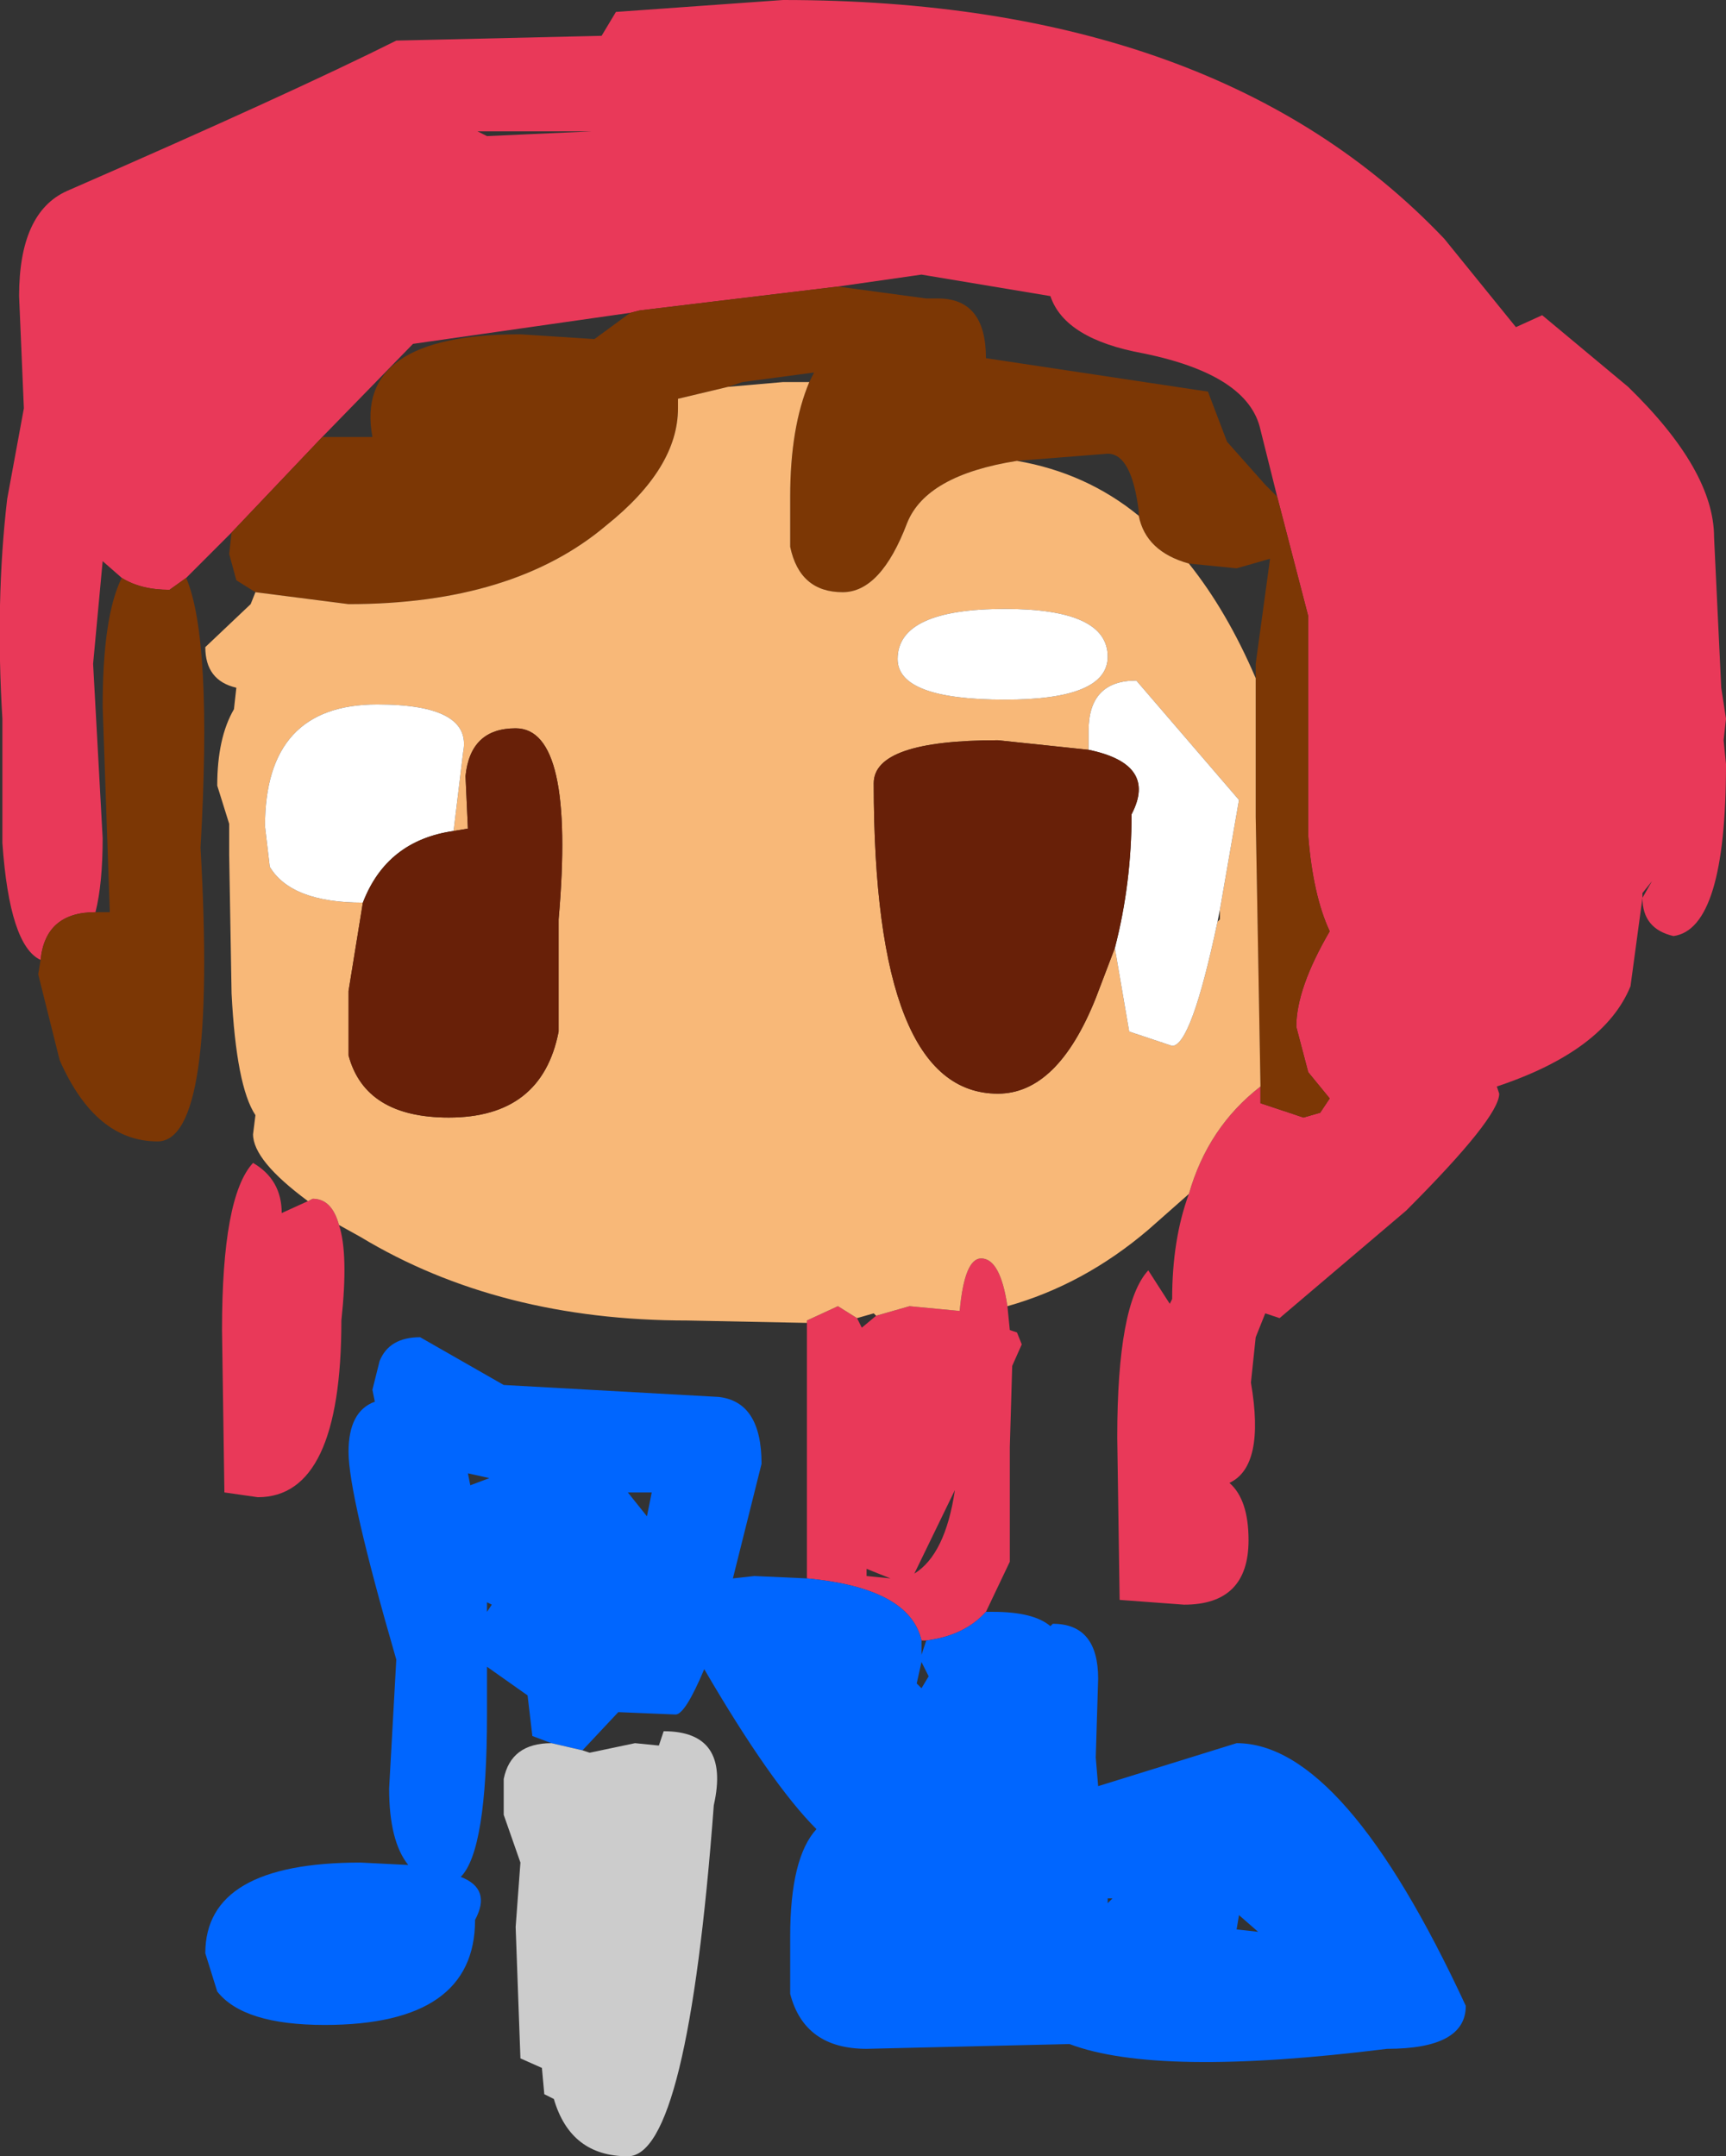
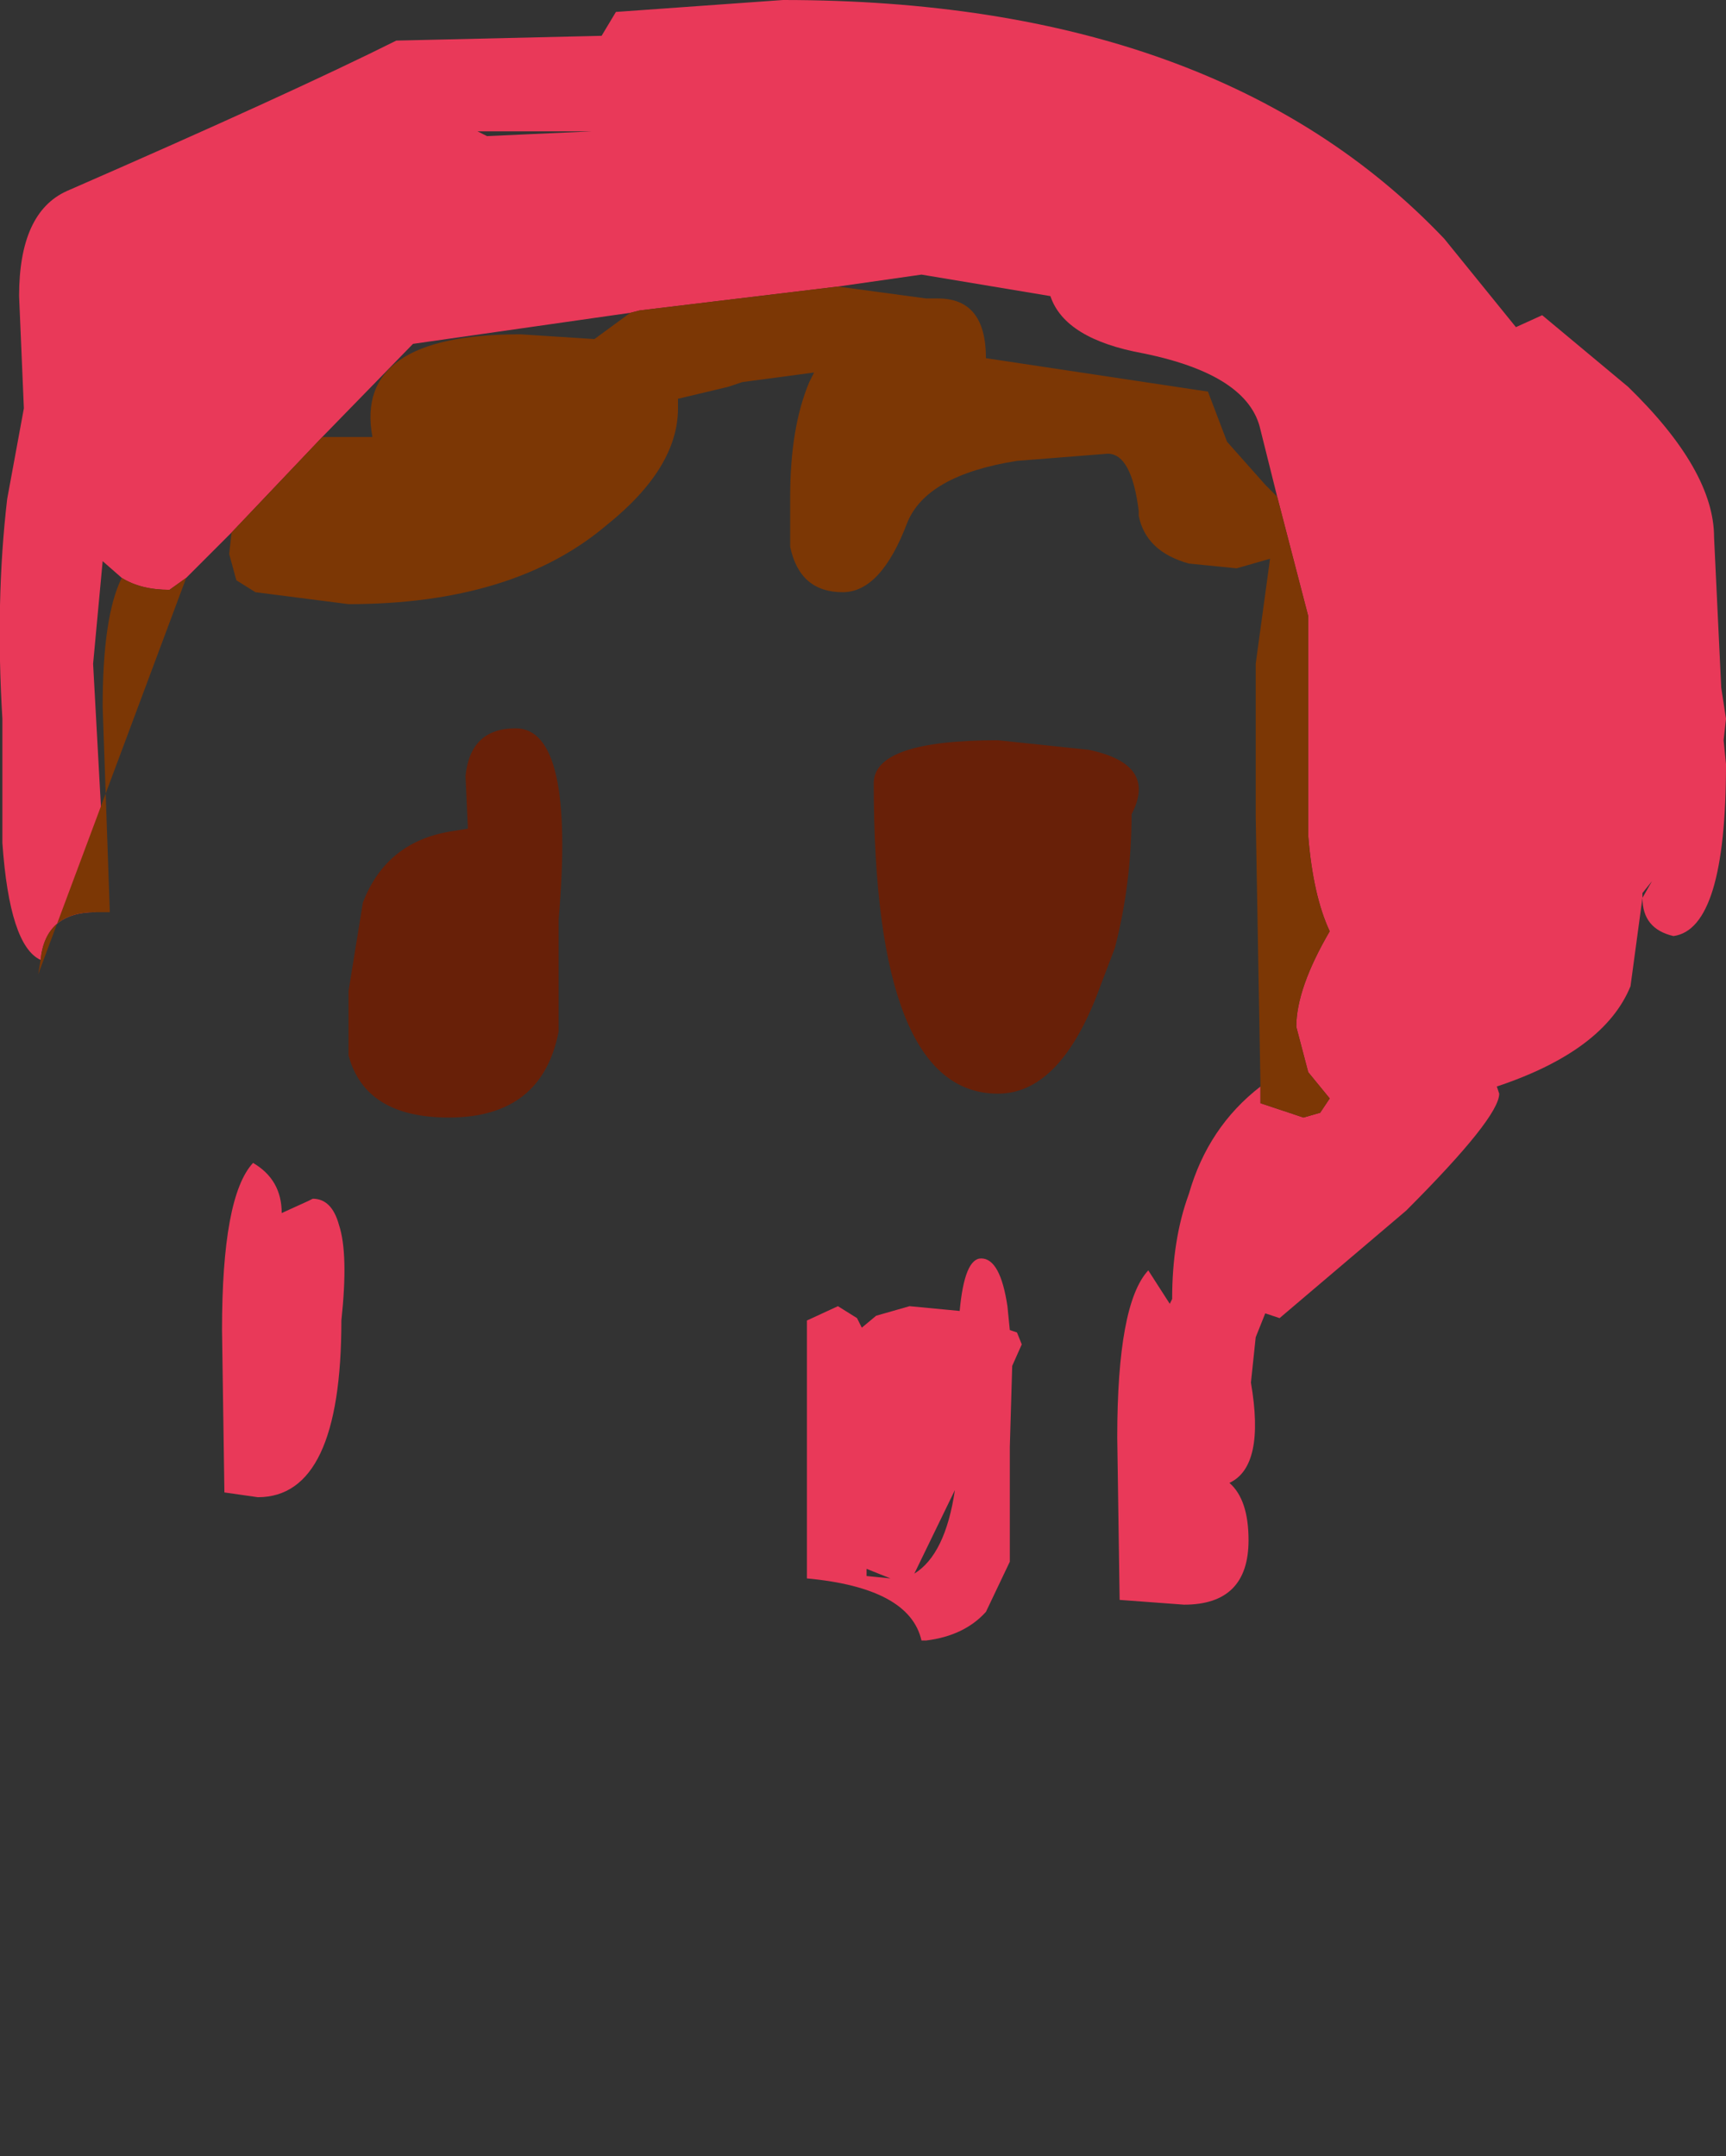
<svg xmlns="http://www.w3.org/2000/svg" height="45.15px" width="36.15px">
  <rect width="100%" height="100%" fill="#333333" stroke="none" />
  <g transform="matrix(1.0, 0.0, 0.0, 1.0, 14.05, 22.05)">
    <path d="M-13.2 -1.95 Q-13.85 -2.25 -14.0 -4.4 L-14.0 -7.0 Q-14.15 -9.45 -13.9 -11.6 L-13.55 -13.5 -13.65 -15.85 Q-13.65 -17.6 -12.65 -18.05 -7.95 -20.1 -5.75 -21.2 L-1.45 -21.3 -1.15 -21.8 2.35 -22.05 Q11.45 -22.05 16.2 -17.05 L17.7 -15.2 18.25 -15.45 20.05 -13.95 Q21.85 -12.2 21.85 -10.8 L22.0 -7.65 22.1 -7.0 22.05 -6.55 22.1 -6.05 Q22.1 -2.6 21.0 -2.45 20.35 -2.6 20.35 -3.25 L20.1 -1.4 Q19.55 -0.05 17.3 0.7 L17.35 0.85 Q17.35 1.35 15.4 3.3 L12.75 5.55 12.45 5.45 12.25 5.95 12.15 6.9 Q12.45 8.65 11.7 9.0 12.1 9.35 12.1 10.2 12.1 11.55 10.75 11.55 L9.4 11.45 9.35 8.05 Q9.35 5.25 10.0 4.55 L10.45 5.25 10.5 5.15 Q10.5 3.9 10.85 2.95 11.25 1.55 12.35 0.7 L12.35 1.05 12.95 1.25 13.25 1.35 13.6 1.25 13.8 0.95 13.35 0.4 13.1 -0.55 Q13.1 -1.35 13.8 -2.55 13.45 -3.3 13.35 -4.55 L13.35 -9.15 12.7 -11.65 12.35 -13.05 Q12.1 -14.2 9.9 -14.65 8.25 -14.95 7.95 -15.85 L5.25 -16.3 3.5 -16.05 -0.65 -15.55 -0.85 -15.5 -5.4 -14.85 -7.3 -12.9 -9.2 -10.9 -10.15 -9.95 -10.5 -9.7 Q-11.1 -9.7 -11.5 -9.95 L-11.9 -10.3 -12.1 -8.15 -11.9 -4.5 Q-11.9 -3.55 -12.05 -2.95 -13.1 -2.95 -13.2 -1.95 M7.05 5.3 L7.1 5.8 7.25 5.85 7.35 6.1 7.15 6.55 7.1 8.25 7.1 10.65 6.6 11.7 Q6.15 12.2 5.35 12.3 L5.25 12.3 Q5.0 11.2 2.85 11.0 L2.85 5.65 2.85 5.6 3.5 5.3 3.9 5.55 4.0 5.75 4.3 5.5 5.0 5.3 6.05 5.4 Q6.15 4.3 6.5 4.3 6.9 4.3 7.05 5.3 M-6.95 3.6 Q-6.75 4.2 -6.9 5.6 -6.9 9.3 -8.65 9.3 L-9.35 9.2 -9.4 5.8 Q-9.4 3.0 -8.75 2.3 -8.15 2.65 -8.15 3.35 L-7.6 3.1 -7.5 3.05 Q-7.1 3.05 -6.95 3.6 M20.35 -3.25 L20.55 -3.6 20.35 -3.35 20.35 -3.25 M4.6 11.0 L4.1 10.8 4.1 10.95 4.6 11.0 M5.95 9.15 L5.1 10.9 Q5.75 10.5 5.95 9.15 M-3.85 -19.2 L-1.65 -19.3 -4.05 -19.3 -3.85 -19.2" fill="#e93959" fill-rule="evenodd" stroke="none" />
-     <path d="M-8.7 -9.65 L-9.1 -9.9 -9.25 -10.45 -9.2 -10.9 -7.3 -12.9 -6.25 -12.9 Q-6.65 -15.05 -3.15 -15.05 L-1.6 -14.95 -0.85 -15.5 -0.65 -15.55 3.5 -16.05 5.35 -15.8 5.6 -15.8 Q6.6 -15.8 6.6 -14.55 L11.25 -13.85 11.65 -12.8 12.45 -11.9 12.7 -11.65 13.35 -9.15 13.35 -4.55 Q13.45 -3.3 13.8 -2.55 13.1 -1.35 13.1 -0.55 L13.35 0.4 13.8 0.95 13.6 1.25 13.25 1.35 12.95 1.25 12.35 1.05 12.35 0.7 12.25 -4.95 12.25 -7.85 12.25 -8.15 12.55 -10.35 11.85 -10.15 10.85 -10.25 Q9.95 -10.5 9.8 -11.25 L9.8 -11.35 Q9.65 -12.55 9.15 -12.55 L7.25 -12.4 Q5.35 -12.1 4.95 -11.1 4.4 -9.65 3.6 -9.65 2.7 -9.65 2.5 -10.6 L2.5 -11.65 Q2.5 -13.1 2.9 -14.05 L3.0 -14.25 1.5 -14.05 1.2 -13.95 0.15 -13.7 0.15 -13.5 Q0.15 -12.25 -1.35 -11.05 -3.3 -9.4 -6.75 -9.4 L-8.7 -9.65 M-10.15 -9.95 Q-9.6 -8.65 -9.85 -4.3 -9.5 1.85 -10.75 1.85 -12.05 1.85 -12.8 0.15 L-13.25 -1.65 -13.2 -1.95 Q-13.1 -2.95 -12.05 -2.95 L-11.75 -2.95 -11.9 -7.25 Q-11.9 -9.15 -11.5 -9.95 -11.1 -9.7 -10.5 -9.7 L-10.15 -9.95" fill="#7c3705" fill-rule="evenodd" stroke="none" />
-     <path d="M10.85 2.95 L10.0 3.7 Q8.65 4.85 7.05 5.3 6.9 4.3 6.5 4.3 6.15 4.3 6.05 5.4 L5.0 5.3 4.3 5.5 4.25 5.45 3.9 5.55 3.5 5.3 2.85 5.6 2.85 5.65 0.35 5.6 Q-3.6 5.6 -6.5 3.85 L-6.95 3.6 Q-7.1 3.05 -7.5 3.05 L-7.6 3.1 Q-8.75 2.25 -8.75 1.7 L-8.7 1.3 Q-9.1 0.7 -9.2 -1.25 L-9.25 -4.15 -9.25 -4.8 -9.5 -5.6 Q-9.5 -6.6 -9.15 -7.2 L-9.1 -7.65 Q-9.75 -7.8 -9.75 -8.5 L-8.8 -9.4 -8.7 -9.65 -6.75 -9.4 Q-3.3 -9.4 -1.35 -11.05 0.15 -12.25 0.15 -13.5 L0.15 -13.7 1.2 -13.95 2.35 -14.05 2.9 -14.05 Q2.5 -13.1 2.5 -11.65 L2.5 -10.6 Q2.7 -9.65 3.6 -9.65 4.4 -9.65 4.95 -11.1 5.35 -12.1 7.25 -12.4 8.7 -12.15 9.8 -11.25 9.95 -10.5 10.85 -10.25 11.65 -9.25 12.25 -7.85 L12.25 -4.95 12.35 0.7 Q11.25 1.55 10.85 2.95 M7.0 -7.4 Q9.15 -7.4 9.15 -8.3 9.15 -9.3 7.0 -9.3 4.75 -9.3 4.75 -8.25 4.75 -7.4 7.0 -7.4 M8.75 -6.35 L6.85 -6.55 Q4.25 -6.55 4.25 -5.65 4.25 0.85 6.85 0.85 8.1 0.85 8.9 -1.15 L9.3 -2.2 9.6 -0.45 10.5 -0.15 Q10.9 -0.15 11.45 -2.75 L11.5 -2.8 11.5 -3.0 11.9 -5.3 9.75 -7.8 Q8.75 -7.8 8.75 -6.75 L8.75 -6.35 M-4.55 -4.65 L-4.35 -6.3 Q-4.15 -7.3 -6.15 -7.3 -8.5 -7.3 -8.5 -4.75 L-8.4 -3.9 Q-7.95 -3.15 -6.45 -3.15 L-6.75 -1.3 -6.75 0.05 Q-6.4 1.35 -4.65 1.35 -2.7 1.35 -2.35 -0.45 L-2.35 -2.8 Q-2.0 -6.8 -3.25 -6.8 -4.2 -6.8 -4.3 -5.8 L-4.25 -4.7 -4.55 -4.65" fill="#f8b878" fill-rule="evenodd" stroke="none" />
-     <path d="M7.0 -7.4 Q4.75 -7.4 4.75 -8.25 4.75 -9.3 7.0 -9.3 9.15 -9.3 9.15 -8.3 9.15 -7.4 7.0 -7.4 M9.3 -2.2 Q9.65 -3.55 9.65 -5.0 10.2 -6.05 8.75 -6.35 L8.75 -6.75 Q8.75 -7.8 9.75 -7.8 L11.9 -5.3 11.5 -3.0 11.45 -2.75 Q10.9 -0.15 10.5 -0.15 L9.6 -0.45 9.3 -2.2 M-6.45 -3.15 Q-7.95 -3.15 -8.4 -3.9 L-8.5 -4.75 Q-8.5 -7.3 -6.15 -7.3 -4.15 -7.3 -4.35 -6.3 L-4.55 -4.65 Q-5.95 -4.45 -6.45 -3.15" fill="#ffffff" fill-rule="evenodd" stroke="none" />
+     <path d="M-8.7 -9.65 L-9.1 -9.9 -9.25 -10.45 -9.2 -10.9 -7.3 -12.9 -6.25 -12.9 Q-6.65 -15.05 -3.15 -15.05 L-1.6 -14.95 -0.85 -15.5 -0.65 -15.55 3.5 -16.05 5.35 -15.8 5.6 -15.8 Q6.6 -15.8 6.6 -14.55 L11.25 -13.85 11.65 -12.8 12.45 -11.9 12.7 -11.65 13.35 -9.15 13.35 -4.55 Q13.45 -3.3 13.8 -2.55 13.1 -1.35 13.1 -0.55 L13.35 0.4 13.8 0.95 13.6 1.25 13.25 1.35 12.95 1.25 12.35 1.05 12.35 0.7 12.25 -4.95 12.25 -7.85 12.25 -8.15 12.55 -10.35 11.85 -10.15 10.85 -10.25 Q9.95 -10.5 9.8 -11.25 L9.8 -11.35 Q9.65 -12.55 9.15 -12.55 L7.25 -12.4 Q5.35 -12.1 4.95 -11.1 4.4 -9.65 3.6 -9.65 2.7 -9.65 2.5 -10.6 L2.5 -11.65 Q2.5 -13.1 2.9 -14.05 L3.0 -14.25 1.5 -14.05 1.2 -13.95 0.15 -13.7 0.15 -13.5 Q0.15 -12.25 -1.35 -11.05 -3.3 -9.4 -6.75 -9.4 L-8.7 -9.65 M-10.15 -9.95 L-13.25 -1.65 -13.2 -1.95 Q-13.1 -2.95 -12.05 -2.95 L-11.75 -2.95 -11.9 -7.25 Q-11.9 -9.15 -11.5 -9.95 -11.1 -9.7 -10.5 -9.7 L-10.15 -9.95" fill="#7c3705" fill-rule="evenodd" stroke="none" />
    <path d="M9.3 -2.2 L8.9 -1.15 Q8.1 0.85 6.85 0.85 4.25 0.85 4.25 -5.65 4.25 -6.55 6.85 -6.55 L8.75 -6.35 Q10.2 -6.05 9.65 -5.0 9.65 -3.55 9.3 -2.2 M-4.55 -4.65 L-4.25 -4.7 -4.3 -5.8 Q-4.2 -6.8 -3.25 -6.8 -2.0 -6.8 -2.35 -2.8 L-2.35 -0.45 Q-2.7 1.35 -4.65 1.35 -6.4 1.35 -6.75 0.05 L-6.75 -1.3 -6.45 -3.15 Q-5.95 -4.45 -4.55 -4.65" fill="#682008" fill-rule="evenodd" stroke="none" />
-     <path d="M6.6 11.7 L6.75 11.7 Q7.6 11.7 7.95 12.0 L8.0 11.95 Q8.95 11.95 8.95 13.1 L8.9 14.75 8.95 15.35 11.85 14.45 Q14.1 14.45 16.65 19.95 16.65 20.85 15.0 20.85 10.2 21.45 8.35 20.75 L4.1 20.85 Q2.8 20.85 2.5 19.7 L2.5 18.5 Q2.5 16.85 3.05 16.25 2.1 15.3 0.7 12.9 0.3 13.85 0.1 13.85 L-1.1 13.8 -1.85 14.6 -2.5 14.45 -2.9 14.3 -3.0 13.45 -3.85 12.85 -3.85 13.85 Q-3.85 16.7 -4.4 17.25 -3.75 17.5 -4.1 18.15 -4.1 20.35 -7.25 20.35 -8.95 20.35 -9.5 19.65 L-9.75 18.85 Q-9.75 16.95 -6.5 16.95 L-5.5 17.0 Q-5.9 16.5 -5.9 15.4 L-5.75 12.7 Q-6.75 9.25 -6.75 8.35 -6.75 7.5 -6.2 7.3 L-6.25 7.05 -6.1 6.45 Q-5.9 5.95 -5.25 5.95 L-3.5 6.95 1.0 7.2 Q1.9 7.3 1.9 8.6 L1.3 11.0 1.75 10.95 2.85 11.0 Q5.0 11.2 5.25 12.3 L5.25 12.6 5.35 12.3 Q6.15 12.2 6.6 11.7 M5.25 12.75 L5.15 13.2 5.25 13.3 5.4 13.05 5.25 12.75 M9.15 17.8 L9.25 17.7 9.15 17.7 9.15 17.8 M11.9 18.05 L11.85 18.35 12.3 18.4 11.9 18.05 M-0.9 9.2 L-0.5 9.7 -0.4 9.2 -0.9 9.2 M-4.25 8.8 L-4.2 9.05 -3.8 8.9 -4.25 8.8 M-3.75 11.55 L-3.85 11.5 -3.85 11.7 -3.75 11.55" fill="#0066ff" fill-rule="evenodd" stroke="none" />
-     <path d="M-1.85 14.6 L-1.7 14.65 -0.75 14.45 -0.25 14.5 -0.15 14.2 Q1.25 14.2 0.9 15.75 0.35 23.1 -0.9 23.1 -2.1 23.1 -2.45 21.9 L-2.65 21.8 -2.7 21.25 -3.15 21.05 -3.25 18.3 -3.15 16.95 -3.5 15.95 -3.5 15.2 Q-3.35 14.45 -2.5 14.45 L-1.85 14.6" fill="#cccccc" fill-rule="evenodd" stroke="none" />
  </g>
</svg>